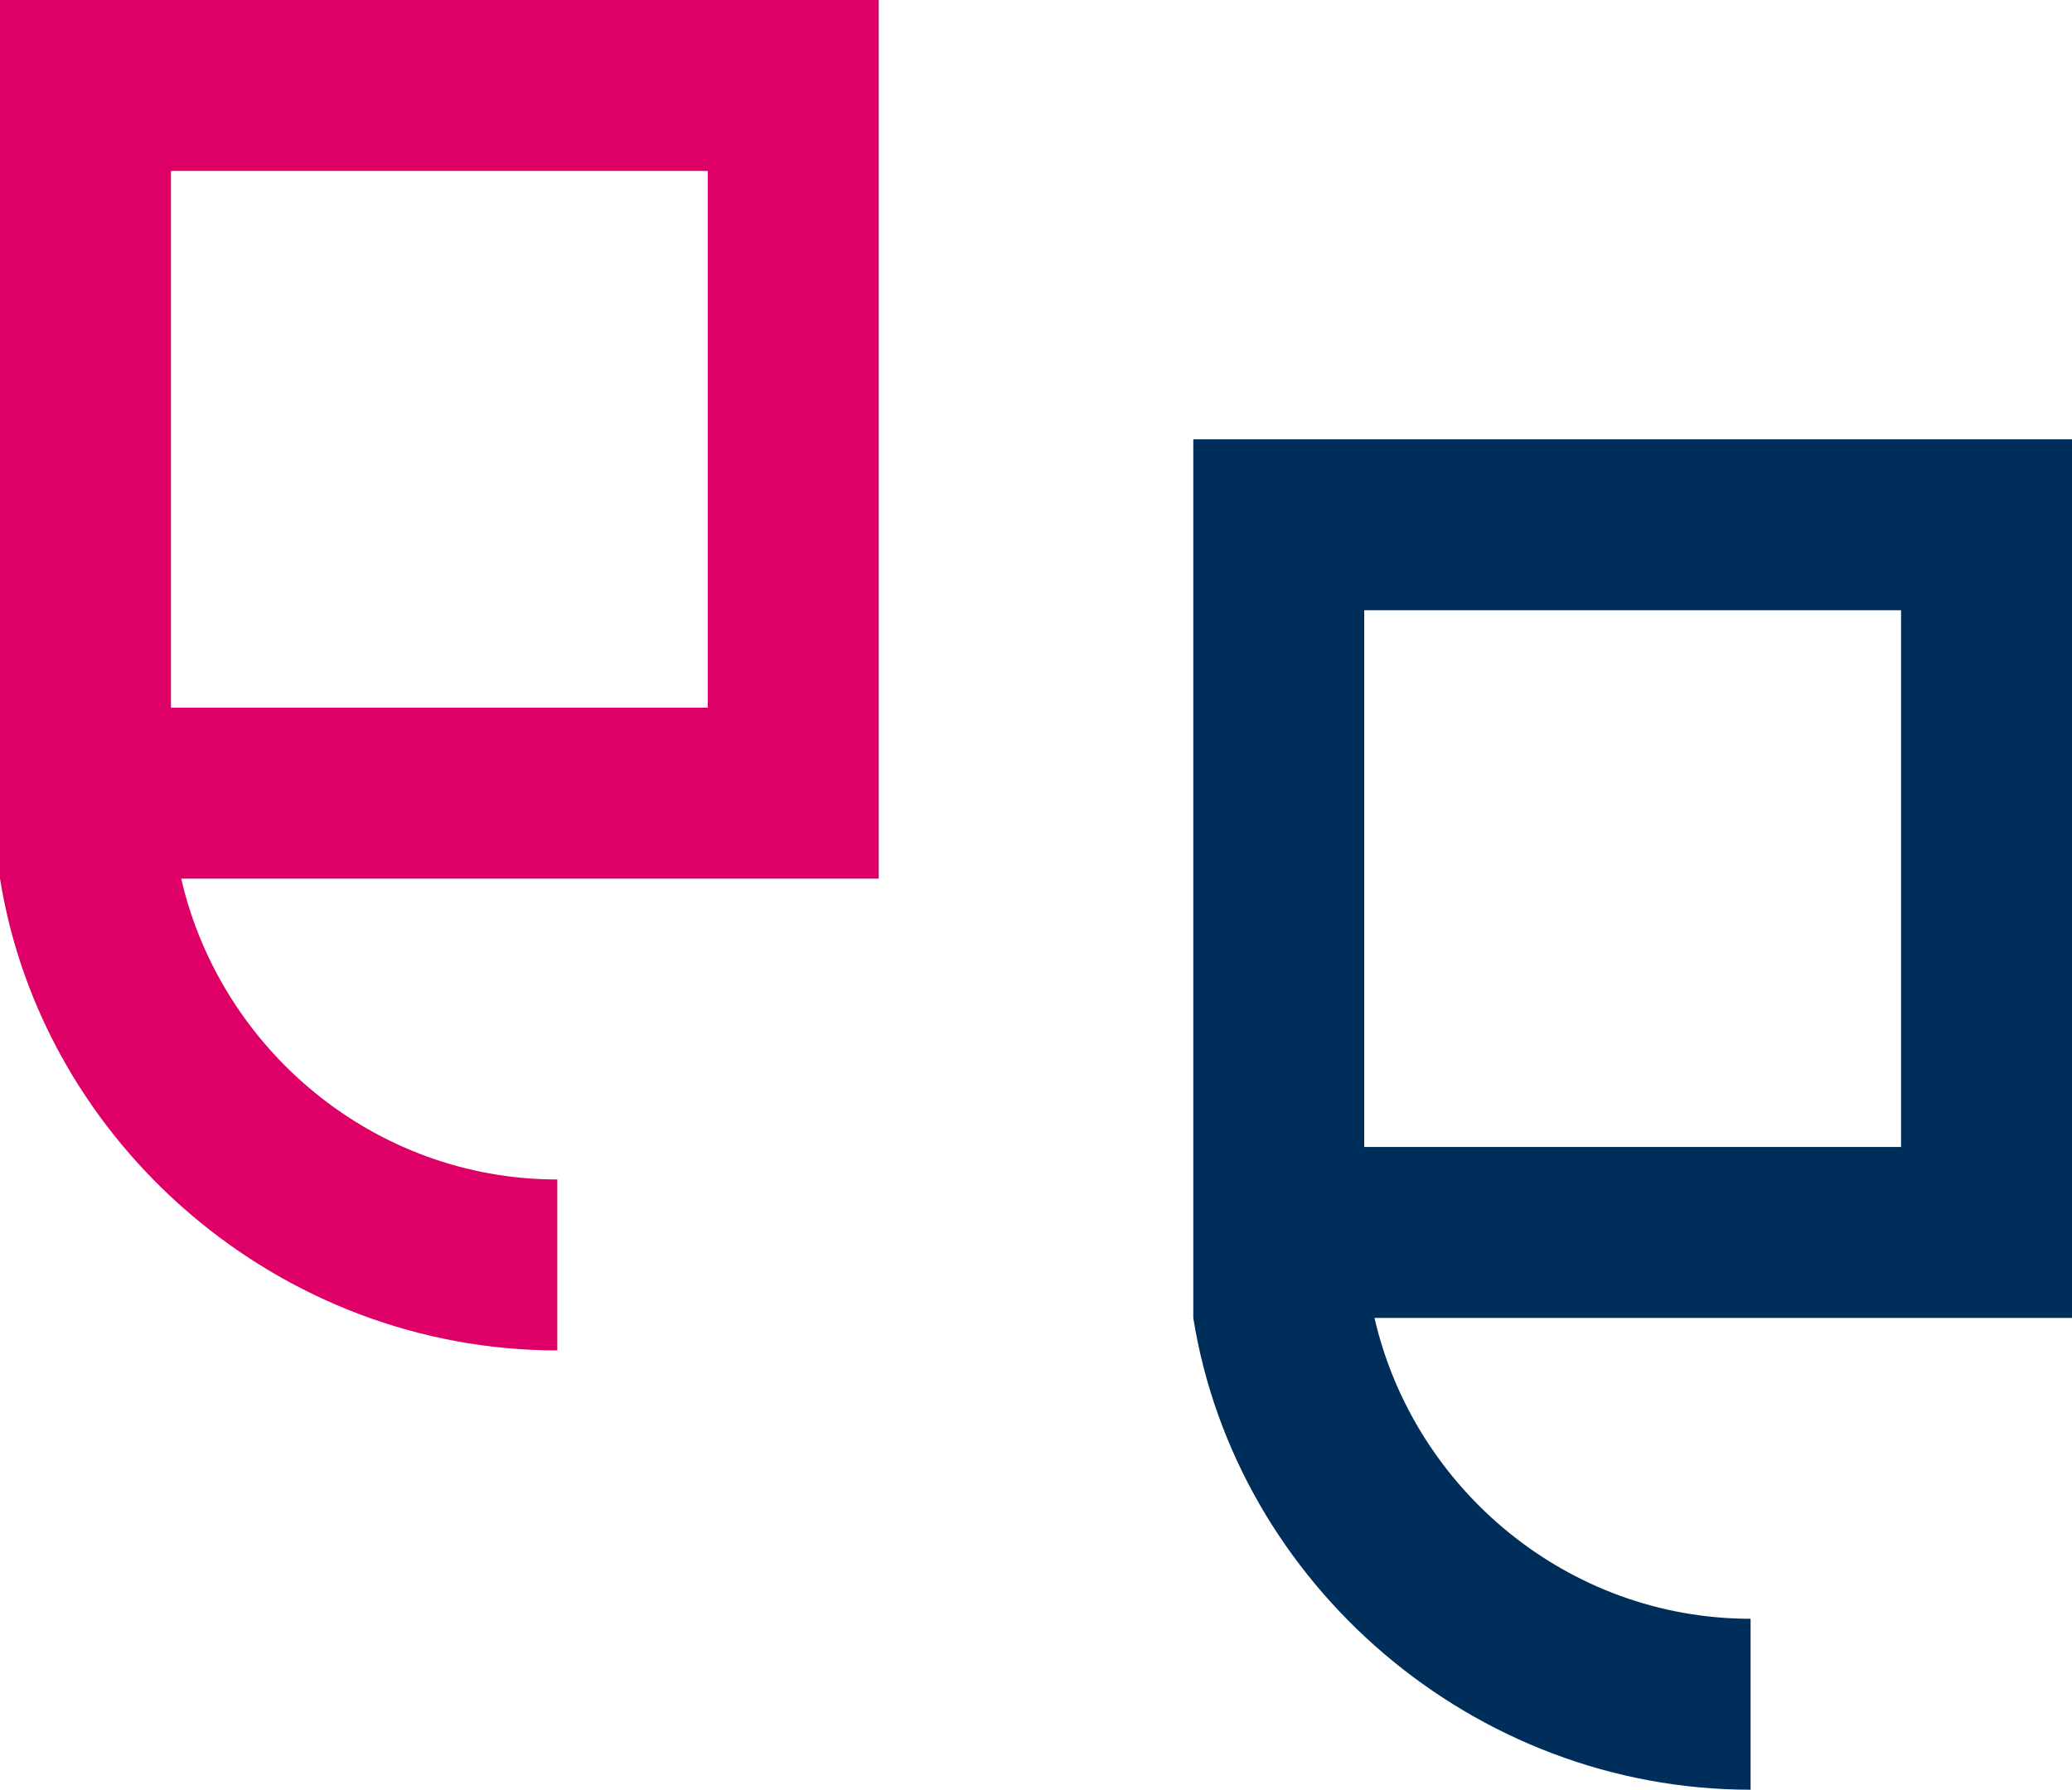
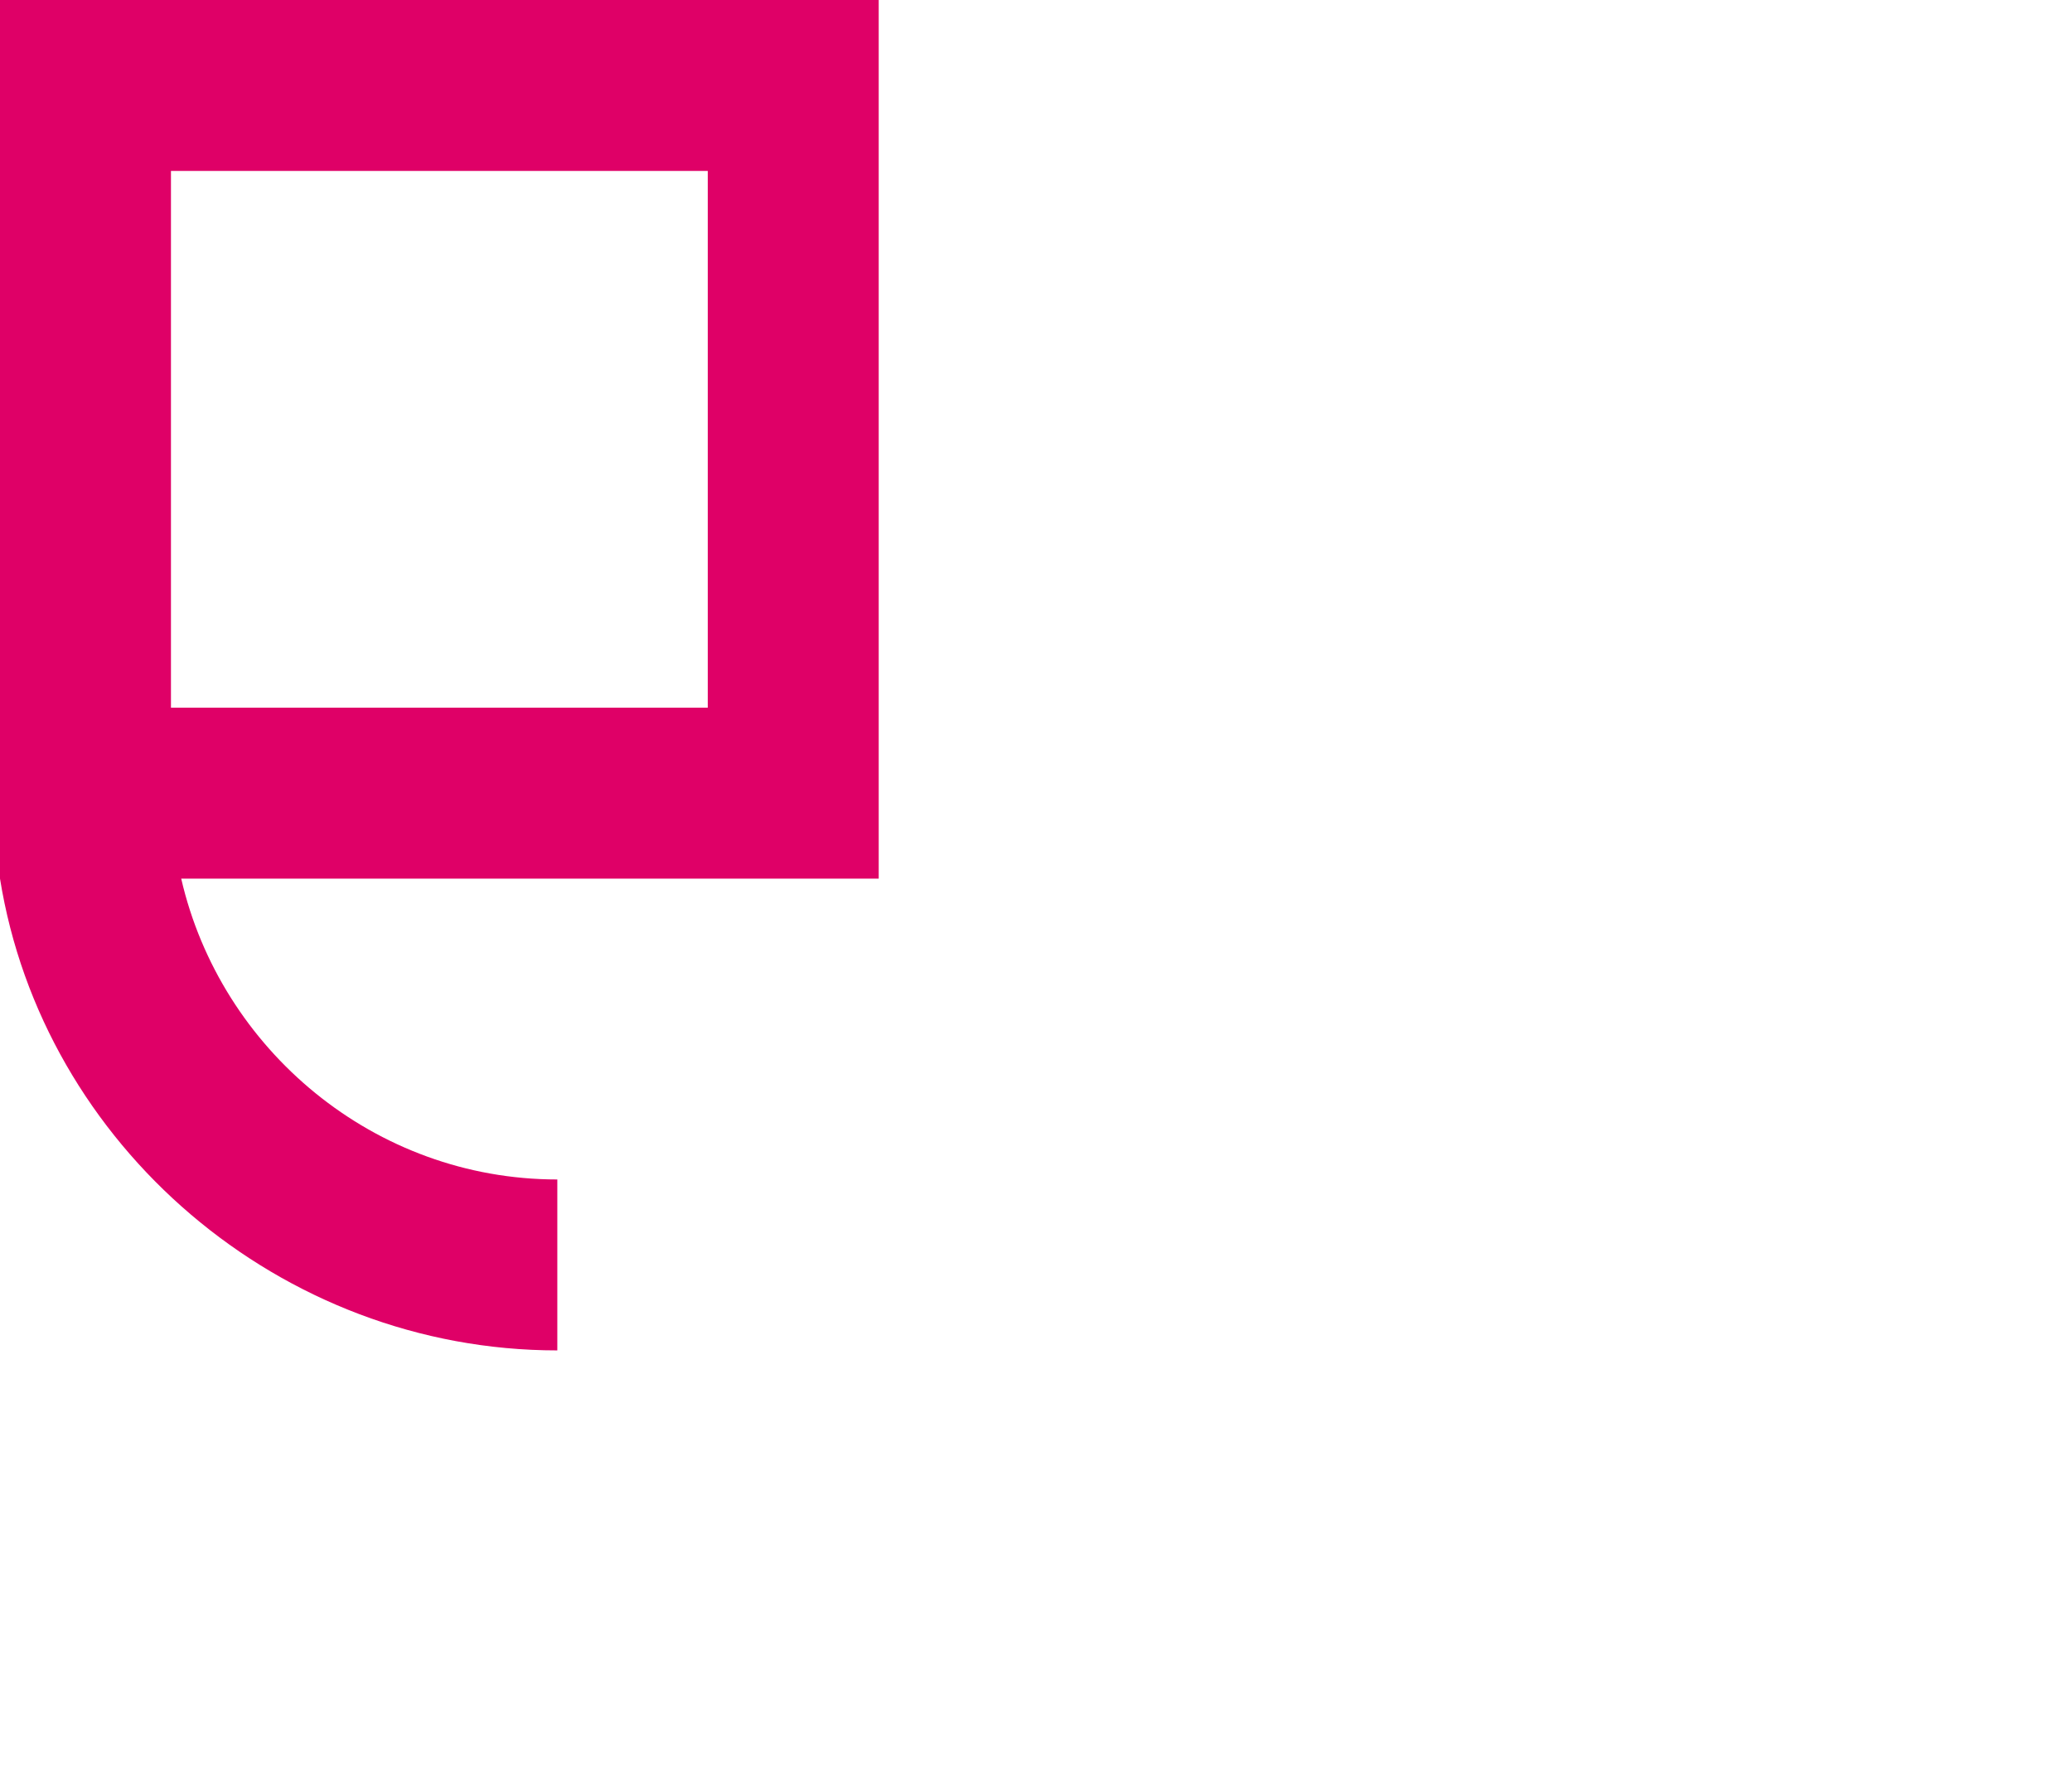
<svg xmlns="http://www.w3.org/2000/svg" id="Layer_2" viewBox="0 0 121.2 104.7">
  <defs>
    <style>.cls-1{fill:#002e5a;}.cls-2{fill:#df0067;}</style>
  </defs>
  <g id="Layer_1-2">
    <g>
      <path class="cls-2" d="m0,0v51.4h0c2.5,15.6,16.4,27.6,32.6,27.6v-10c-10.7,0-19.7-7.6-22-17.6h40.8V0H0Zm41.4,41.4H10V10h31.4v31.4Z" />
-       <path class="cls-1" d="m69.8,25.7v51.4h0c2.5,15.6,16.4,27.6,32.6,27.6v-10c-10.7,0-19.7-7.6-22-17.6h40.8V25.7h-51.4Zm41.4,41.4h-31.4v-31.4h31.4s0,31.4,0,31.4Z" />
    </g>
  </g>
</svg>